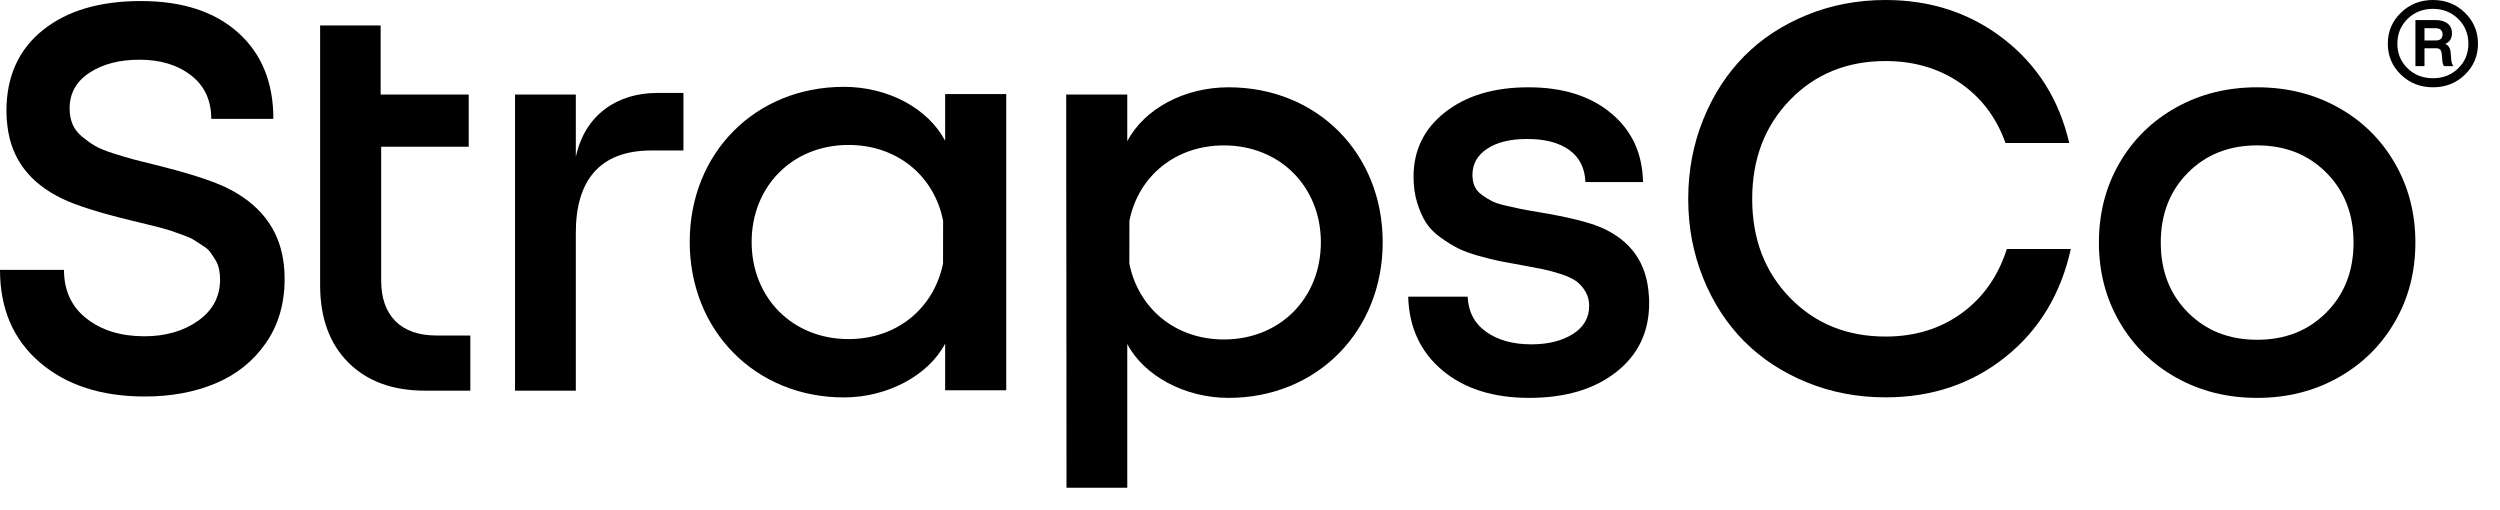
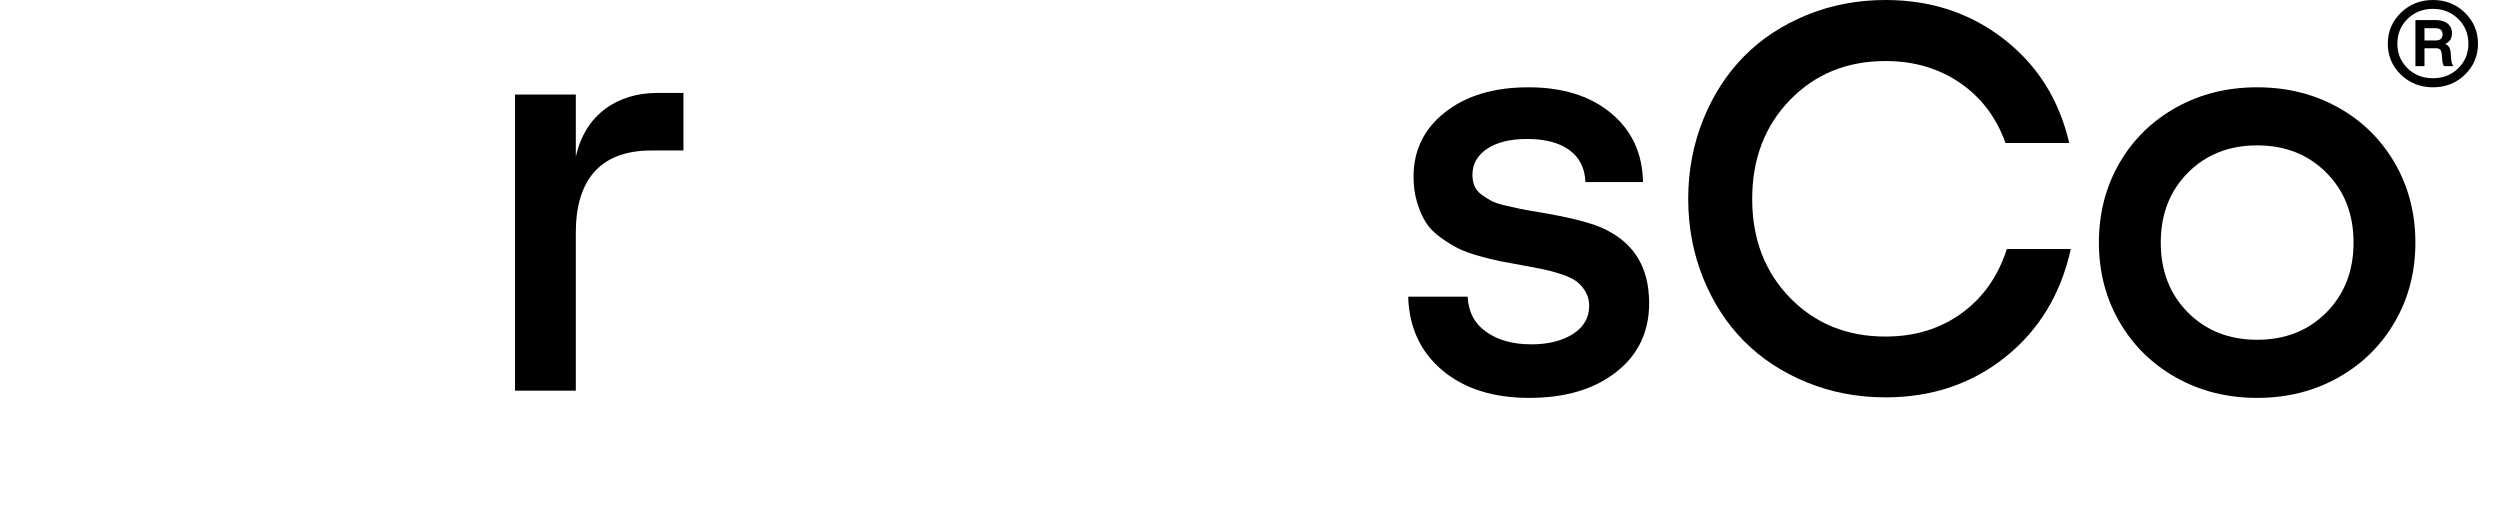
<svg xmlns="http://www.w3.org/2000/svg" width="98" height="20" viewBox="0 0 98 20" fill="none">
-   <path d="M5.678 15.543C3.971 15.543 2.598 15.097 1.559 14.205C0.52 13.313 0 12.104 0 10.579H2.508C2.508 11.39 2.804 12.027 3.395 12.489C3.987 12.951 4.74 13.182 5.657 13.182C6.49 13.182 7.193 12.979 7.767 12.573C8.34 12.167 8.627 11.628 8.627 10.957C8.627 10.81 8.613 10.671 8.585 10.542C8.557 10.412 8.508 10.292 8.439 10.18C8.369 10.068 8.302 9.968 8.239 9.881C8.176 9.793 8.076 9.708 7.94 9.624C7.804 9.54 7.692 9.468 7.604 9.408C7.517 9.349 7.378 9.286 7.19 9.22C7.001 9.153 6.854 9.101 6.749 9.062C6.644 9.024 6.477 8.975 6.25 8.915C6.023 8.856 5.855 8.814 5.746 8.789C5.638 8.765 5.458 8.721 5.206 8.658C3.925 8.35 3.002 8.06 2.435 7.787C1.161 7.171 0.448 6.23 0.294 4.963C0.266 4.768 0.252 4.565 0.252 4.355C0.252 3.004 0.726 1.948 1.674 1.185C2.622 0.422 3.904 0.041 5.521 0.041C7.144 0.041 8.416 0.454 9.336 1.28C10.256 2.105 10.716 3.232 10.716 4.659H8.281C8.281 3.931 8.017 3.363 7.489 2.954C6.96 2.544 6.287 2.34 5.468 2.34C4.685 2.34 4.032 2.509 3.511 2.849C2.99 3.188 2.729 3.655 2.729 4.25C2.729 4.474 2.766 4.677 2.839 4.859C2.913 5.04 3.035 5.203 3.206 5.347C3.378 5.49 3.546 5.611 3.71 5.709C3.875 5.807 4.109 5.905 4.413 6.003C4.718 6.101 4.973 6.178 5.18 6.233C5.386 6.289 5.678 6.363 6.056 6.454C7.35 6.776 8.285 7.073 8.858 7.346C10.167 7.983 10.915 8.938 11.104 10.211C11.139 10.442 11.157 10.684 11.157 10.936C11.157 11.908 10.91 12.748 10.417 13.454C9.924 14.161 9.268 14.686 8.449 15.029C7.63 15.372 6.707 15.543 5.678 15.543Z" fill="black" />
-   <path d="M17.114 13.152H18.437V15.314H16.663C15.389 15.314 14.386 14.945 13.651 14.207C12.916 13.469 12.549 12.459 12.549 11.179V0.998H14.921V3.706H18.374V5.753H14.942V10.99C14.942 11.683 15.129 12.216 15.503 12.591C15.878 12.965 16.415 13.152 17.114 13.152Z" fill="black" />
  <path d="M63.356 14.584C62.496 15.259 61.358 15.597 59.945 15.597C58.532 15.597 57.396 15.236 56.539 14.516C55.682 13.795 55.236 12.833 55.201 11.63H57.531C57.559 12.224 57.802 12.684 58.261 13.01C58.719 13.335 59.309 13.498 60.029 13.498C60.687 13.498 61.229 13.363 61.656 13.094C62.083 12.824 62.296 12.455 62.296 11.986C62.296 11.777 62.245 11.588 62.144 11.42C62.043 11.252 61.92 11.117 61.777 11.015C61.633 10.914 61.43 10.821 61.168 10.737C60.906 10.653 60.671 10.59 60.465 10.549C60.258 10.507 59.98 10.454 59.63 10.391C59.273 10.328 58.99 10.276 58.78 10.234C58.57 10.192 58.297 10.123 57.962 10.029C57.626 9.934 57.354 9.835 57.148 9.73C56.942 9.625 56.716 9.485 56.471 9.31C56.226 9.135 56.036 8.941 55.899 8.727C55.763 8.514 55.647 8.253 55.553 7.946C55.458 7.638 55.411 7.298 55.411 6.927C55.411 5.885 55.826 5.04 56.655 4.393C57.484 3.745 58.57 3.422 59.914 3.422C61.257 3.422 62.337 3.759 63.152 4.435C63.967 5.11 64.385 6.011 64.406 7.137H62.149C62.128 6.592 61.918 6.173 61.52 5.883C61.121 5.593 60.568 5.448 59.861 5.448C59.203 5.448 58.682 5.575 58.297 5.831C57.913 6.086 57.72 6.427 57.72 6.854C57.72 7.022 57.748 7.171 57.804 7.3C57.86 7.429 57.956 7.543 58.093 7.641C58.229 7.739 58.359 7.82 58.481 7.883C58.603 7.946 58.785 8.005 59.027 8.061C59.268 8.117 59.466 8.161 59.62 8.192C59.774 8.224 60.001 8.264 60.302 8.313C61.436 8.502 62.251 8.701 62.748 8.911C63.937 9.422 64.567 10.321 64.637 11.608C64.644 11.693 64.647 11.784 64.647 11.881C64.647 13.008 64.217 13.909 63.356 14.584Z" fill="black" />
  <path d="M73.913 15.576C72.814 15.576 71.786 15.38 70.827 14.988C69.869 14.596 69.05 14.059 68.371 13.377C67.693 12.695 67.157 11.871 66.766 10.905C66.374 9.939 66.178 8.904 66.178 7.798C66.178 6.693 66.374 5.655 66.766 4.686C67.157 3.717 67.693 2.89 68.371 2.204C69.05 1.518 69.869 0.98 70.827 0.588C71.786 0.196 72.814 0 73.913 0C75.69 0 77.237 0.511 78.552 1.532C79.868 2.554 80.721 3.911 81.113 5.605H78.615C78.258 4.604 77.663 3.819 76.831 3.248C75.998 2.678 75.026 2.393 73.913 2.393C72.402 2.393 71.153 2.902 70.166 3.92C69.18 4.938 68.686 6.231 68.686 7.798C68.686 9.366 69.18 10.657 70.166 11.671C71.153 12.686 72.402 13.193 73.913 13.193C75.061 13.193 76.054 12.889 76.894 12.28C77.734 11.671 78.325 10.832 78.668 9.761H81.176C80.784 11.531 79.929 12.943 78.61 13.996C77.291 15.049 75.725 15.576 73.913 15.576Z" fill="black" />
  <path d="M91.65 14.805C90.705 15.333 89.649 15.597 88.48 15.597C87.312 15.597 86.255 15.333 85.311 14.805C84.366 14.276 83.624 13.549 83.085 12.621C82.547 11.694 82.277 10.657 82.277 9.509C82.277 8.355 82.547 7.314 83.085 6.387C83.624 5.46 84.366 4.734 85.311 4.209C86.255 3.684 87.312 3.422 88.48 3.422C89.649 3.422 90.705 3.684 91.65 4.209C92.595 4.734 93.336 5.462 93.875 6.392C94.414 7.323 94.683 8.362 94.683 9.509C94.683 10.657 94.414 11.694 93.875 12.621C93.336 13.549 92.595 14.276 91.65 14.805ZM85.767 12.249C86.477 12.963 87.382 13.319 88.48 13.319C89.579 13.319 90.483 12.963 91.193 12.249C91.904 11.535 92.259 10.622 92.259 9.509C92.259 8.397 91.904 7.484 91.193 6.77C90.483 6.056 89.579 5.699 88.48 5.699C87.382 5.699 86.477 6.056 85.767 6.77C85.057 7.484 84.702 8.397 84.702 9.509C84.702 10.622 85.057 11.535 85.767 12.249Z" fill="black" />
  <path d="M25.763 3.643C24.216 3.643 22.93 4.48 22.572 6.152V3.706H20.189V15.314H22.572V9.121C22.572 7.088 23.499 5.899 25.532 5.899H26.791V3.643H25.763Z" fill="black" />
-   <path d="M33.262 5.682C35.169 5.682 36.623 6.894 36.97 8.653L36.967 10.331H39.445V8.653V3.688H37.05V5.518C36.376 4.243 34.808 3.404 33.083 3.404C29.602 3.404 27.037 6.002 27.037 9.483C27.037 12.967 29.613 15.579 33.083 15.579C34.793 15.579 36.4 14.713 37.05 13.468V15.298H39.433V15.286H39.445V10.331H36.967C36.614 12.065 35.181 13.292 33.262 13.292C31.067 13.292 29.464 11.677 29.464 9.483C29.464 7.321 31.049 5.682 33.262 5.682Z" fill="black" />
-   <path d="M48.157 3.422C46.431 3.422 44.864 4.258 44.189 5.533V3.705H41.795L41.798 8.652L41.801 10.33H44.27L44.273 8.652C44.625 6.903 46.076 5.7 47.978 5.7C50.19 5.7 51.778 7.336 51.778 9.497C51.778 11.692 50.172 13.307 47.978 13.307C46.055 13.307 44.619 12.074 44.27 10.33H41.801L41.807 19.119H44.189V13.483C44.84 14.731 46.446 15.597 48.157 15.597C51.629 15.597 54.202 12.981 54.202 9.497C54.202 6.016 51.638 3.422 48.157 3.422Z" fill="black" />
  <path d="M94.119 0.496C94.459 0.165 94.877 0 95.373 0C95.868 0 96.286 0.166 96.626 0.499C96.966 0.832 97.137 1.237 97.137 1.714C97.137 2.191 96.966 2.595 96.626 2.926C96.286 3.256 95.868 3.422 95.373 3.422C94.877 3.422 94.457 3.256 94.115 2.926C93.773 2.595 93.602 2.191 93.602 1.714C93.602 1.233 93.774 0.827 94.119 0.496ZM95.373 3.067C95.764 3.067 96.094 2.938 96.361 2.678C96.628 2.418 96.761 2.097 96.761 1.714C96.761 1.327 96.628 1.002 96.361 0.74C96.094 0.478 95.764 0.347 95.373 0.347C94.976 0.347 94.644 0.478 94.377 0.74C94.11 1.002 93.977 1.327 93.977 1.714C93.977 2.097 94.11 2.418 94.377 2.678C94.644 2.938 94.976 3.067 95.373 3.067ZM96.067 2.076L96.088 2.331C96.093 2.435 96.121 2.522 96.173 2.593H95.805C95.767 2.541 95.743 2.454 95.734 2.331L95.72 2.146C95.71 2.047 95.689 1.98 95.656 1.945C95.623 1.909 95.564 1.891 95.479 1.891H95.04V2.593H94.685V0.786H95.472C95.67 0.786 95.827 0.831 95.943 0.921C96.058 1.011 96.117 1.138 96.117 1.304C96.117 1.507 96.029 1.646 95.854 1.721C95.987 1.778 96.057 1.896 96.067 2.076ZM95.04 1.587H95.479C95.658 1.587 95.748 1.507 95.748 1.346C95.748 1.185 95.651 1.105 95.458 1.105H95.04V1.587Z" fill="black" />
</svg>